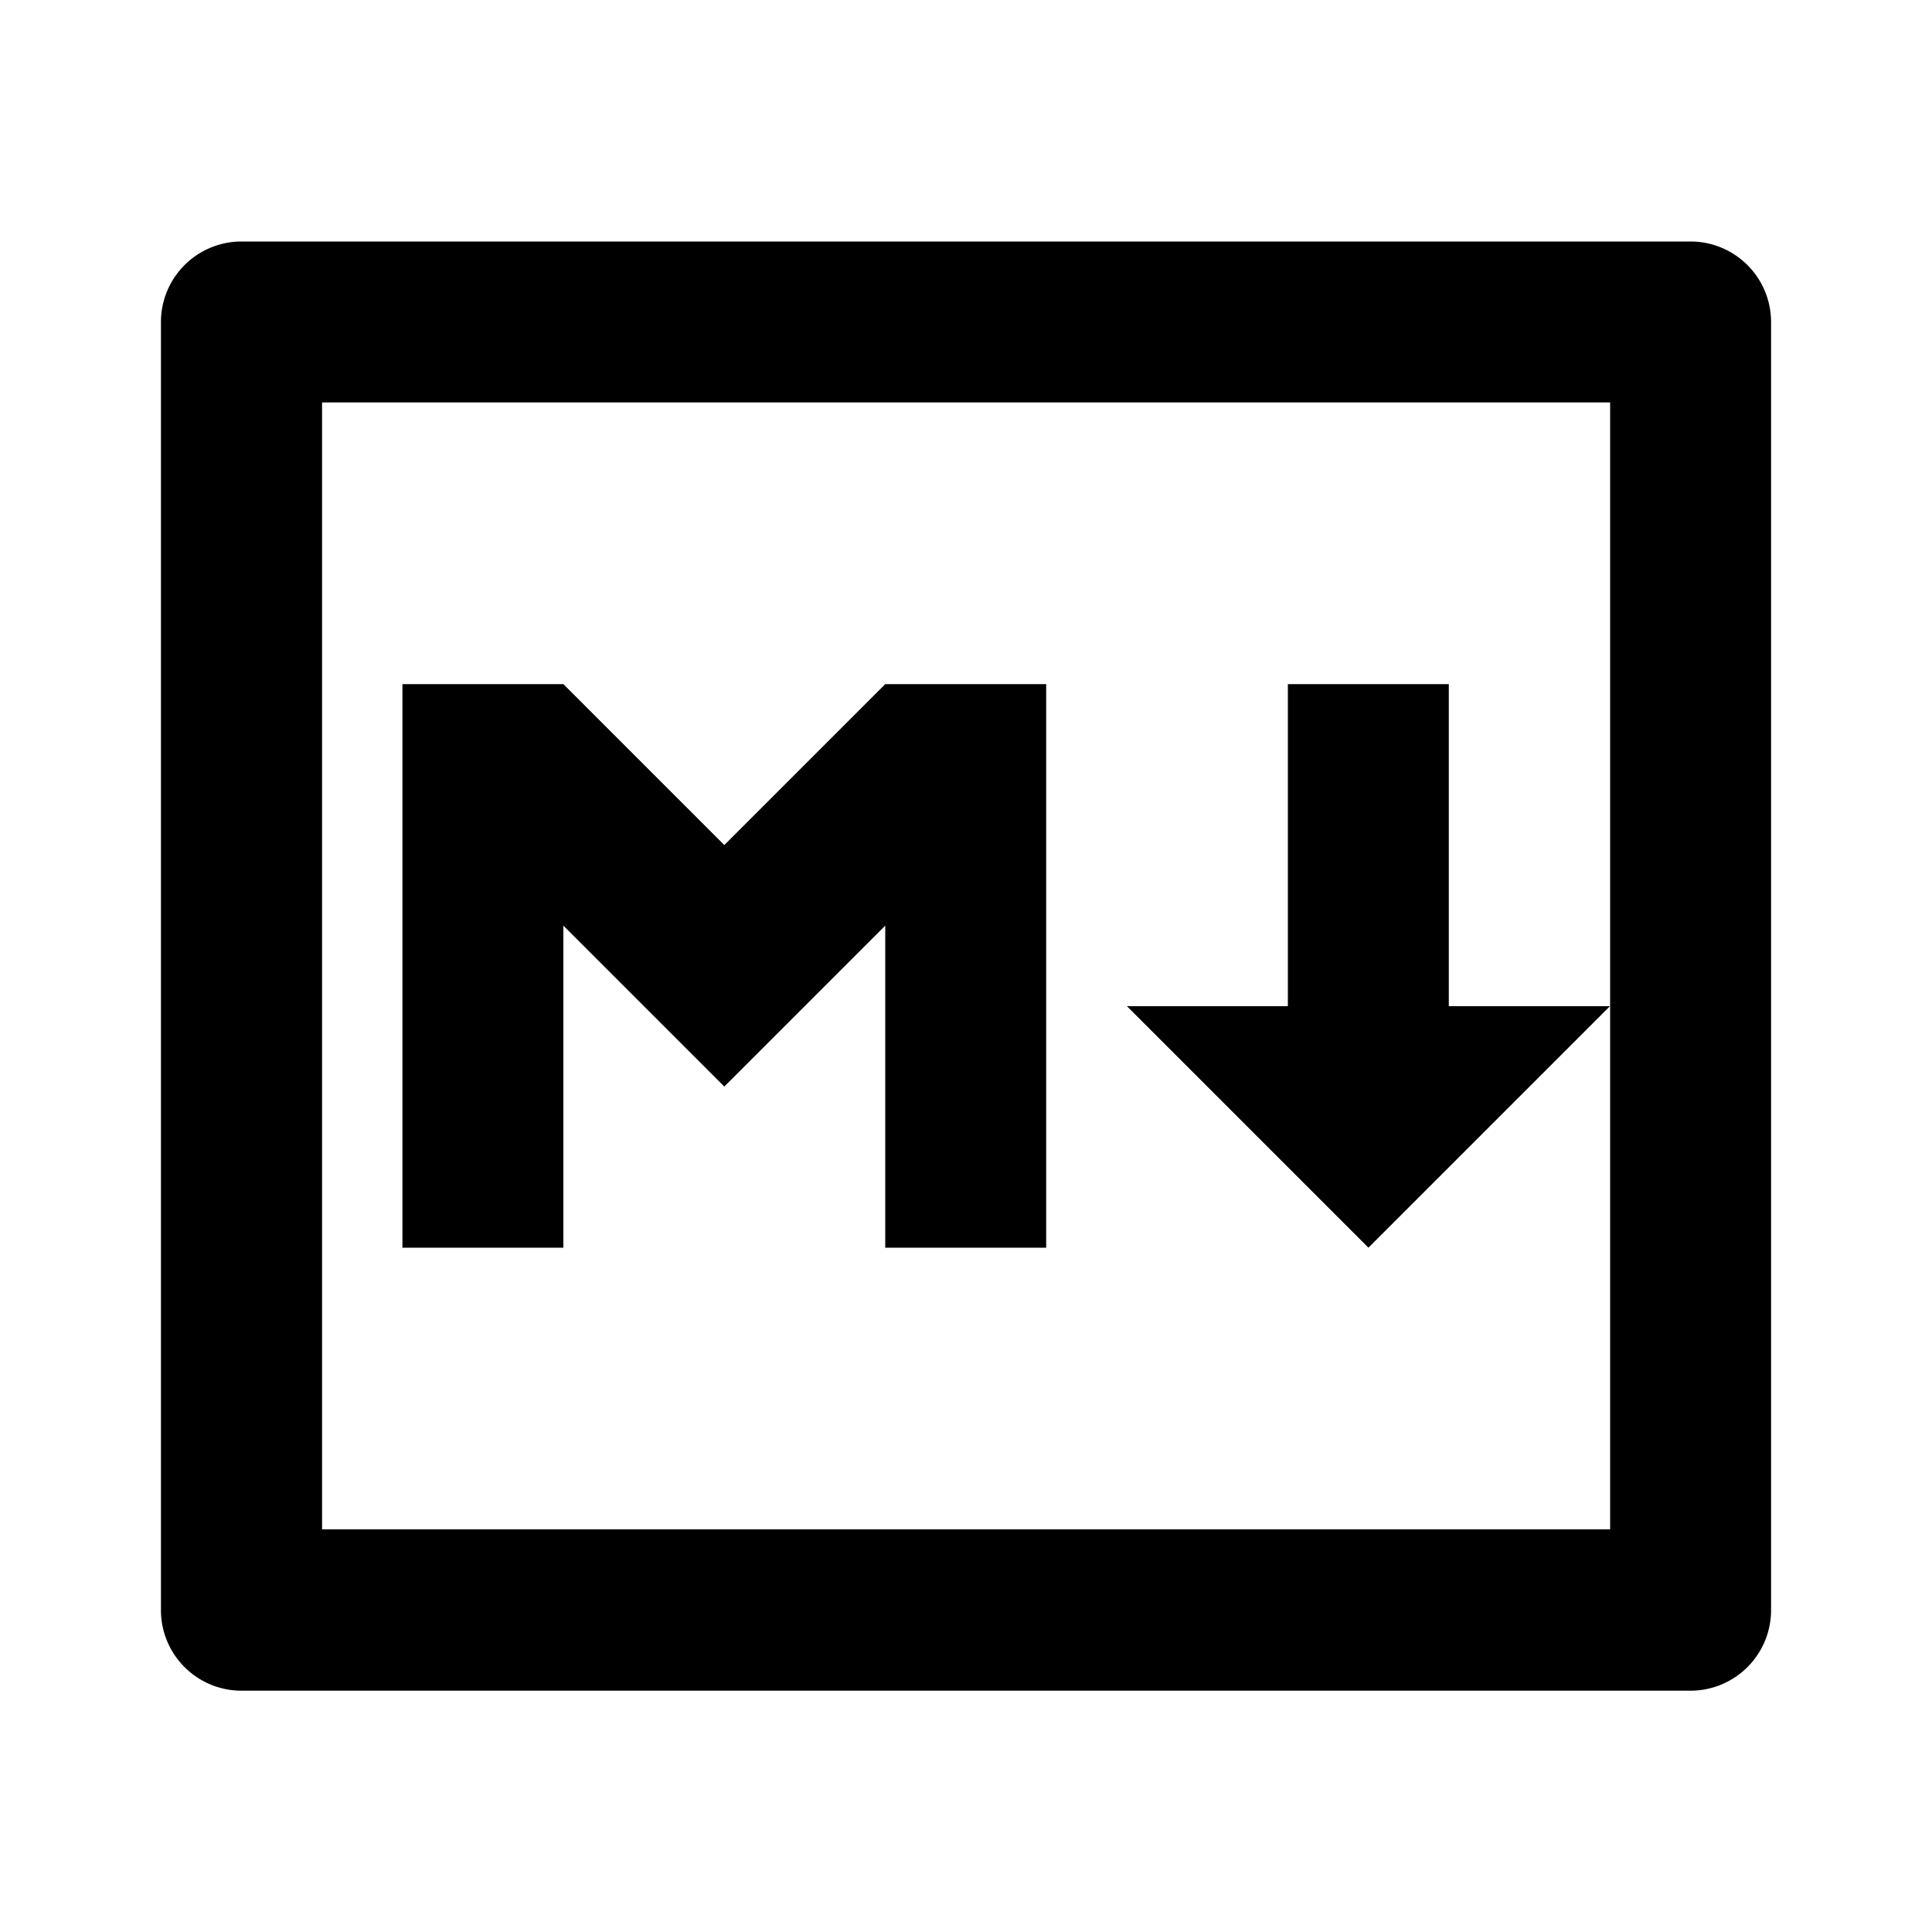
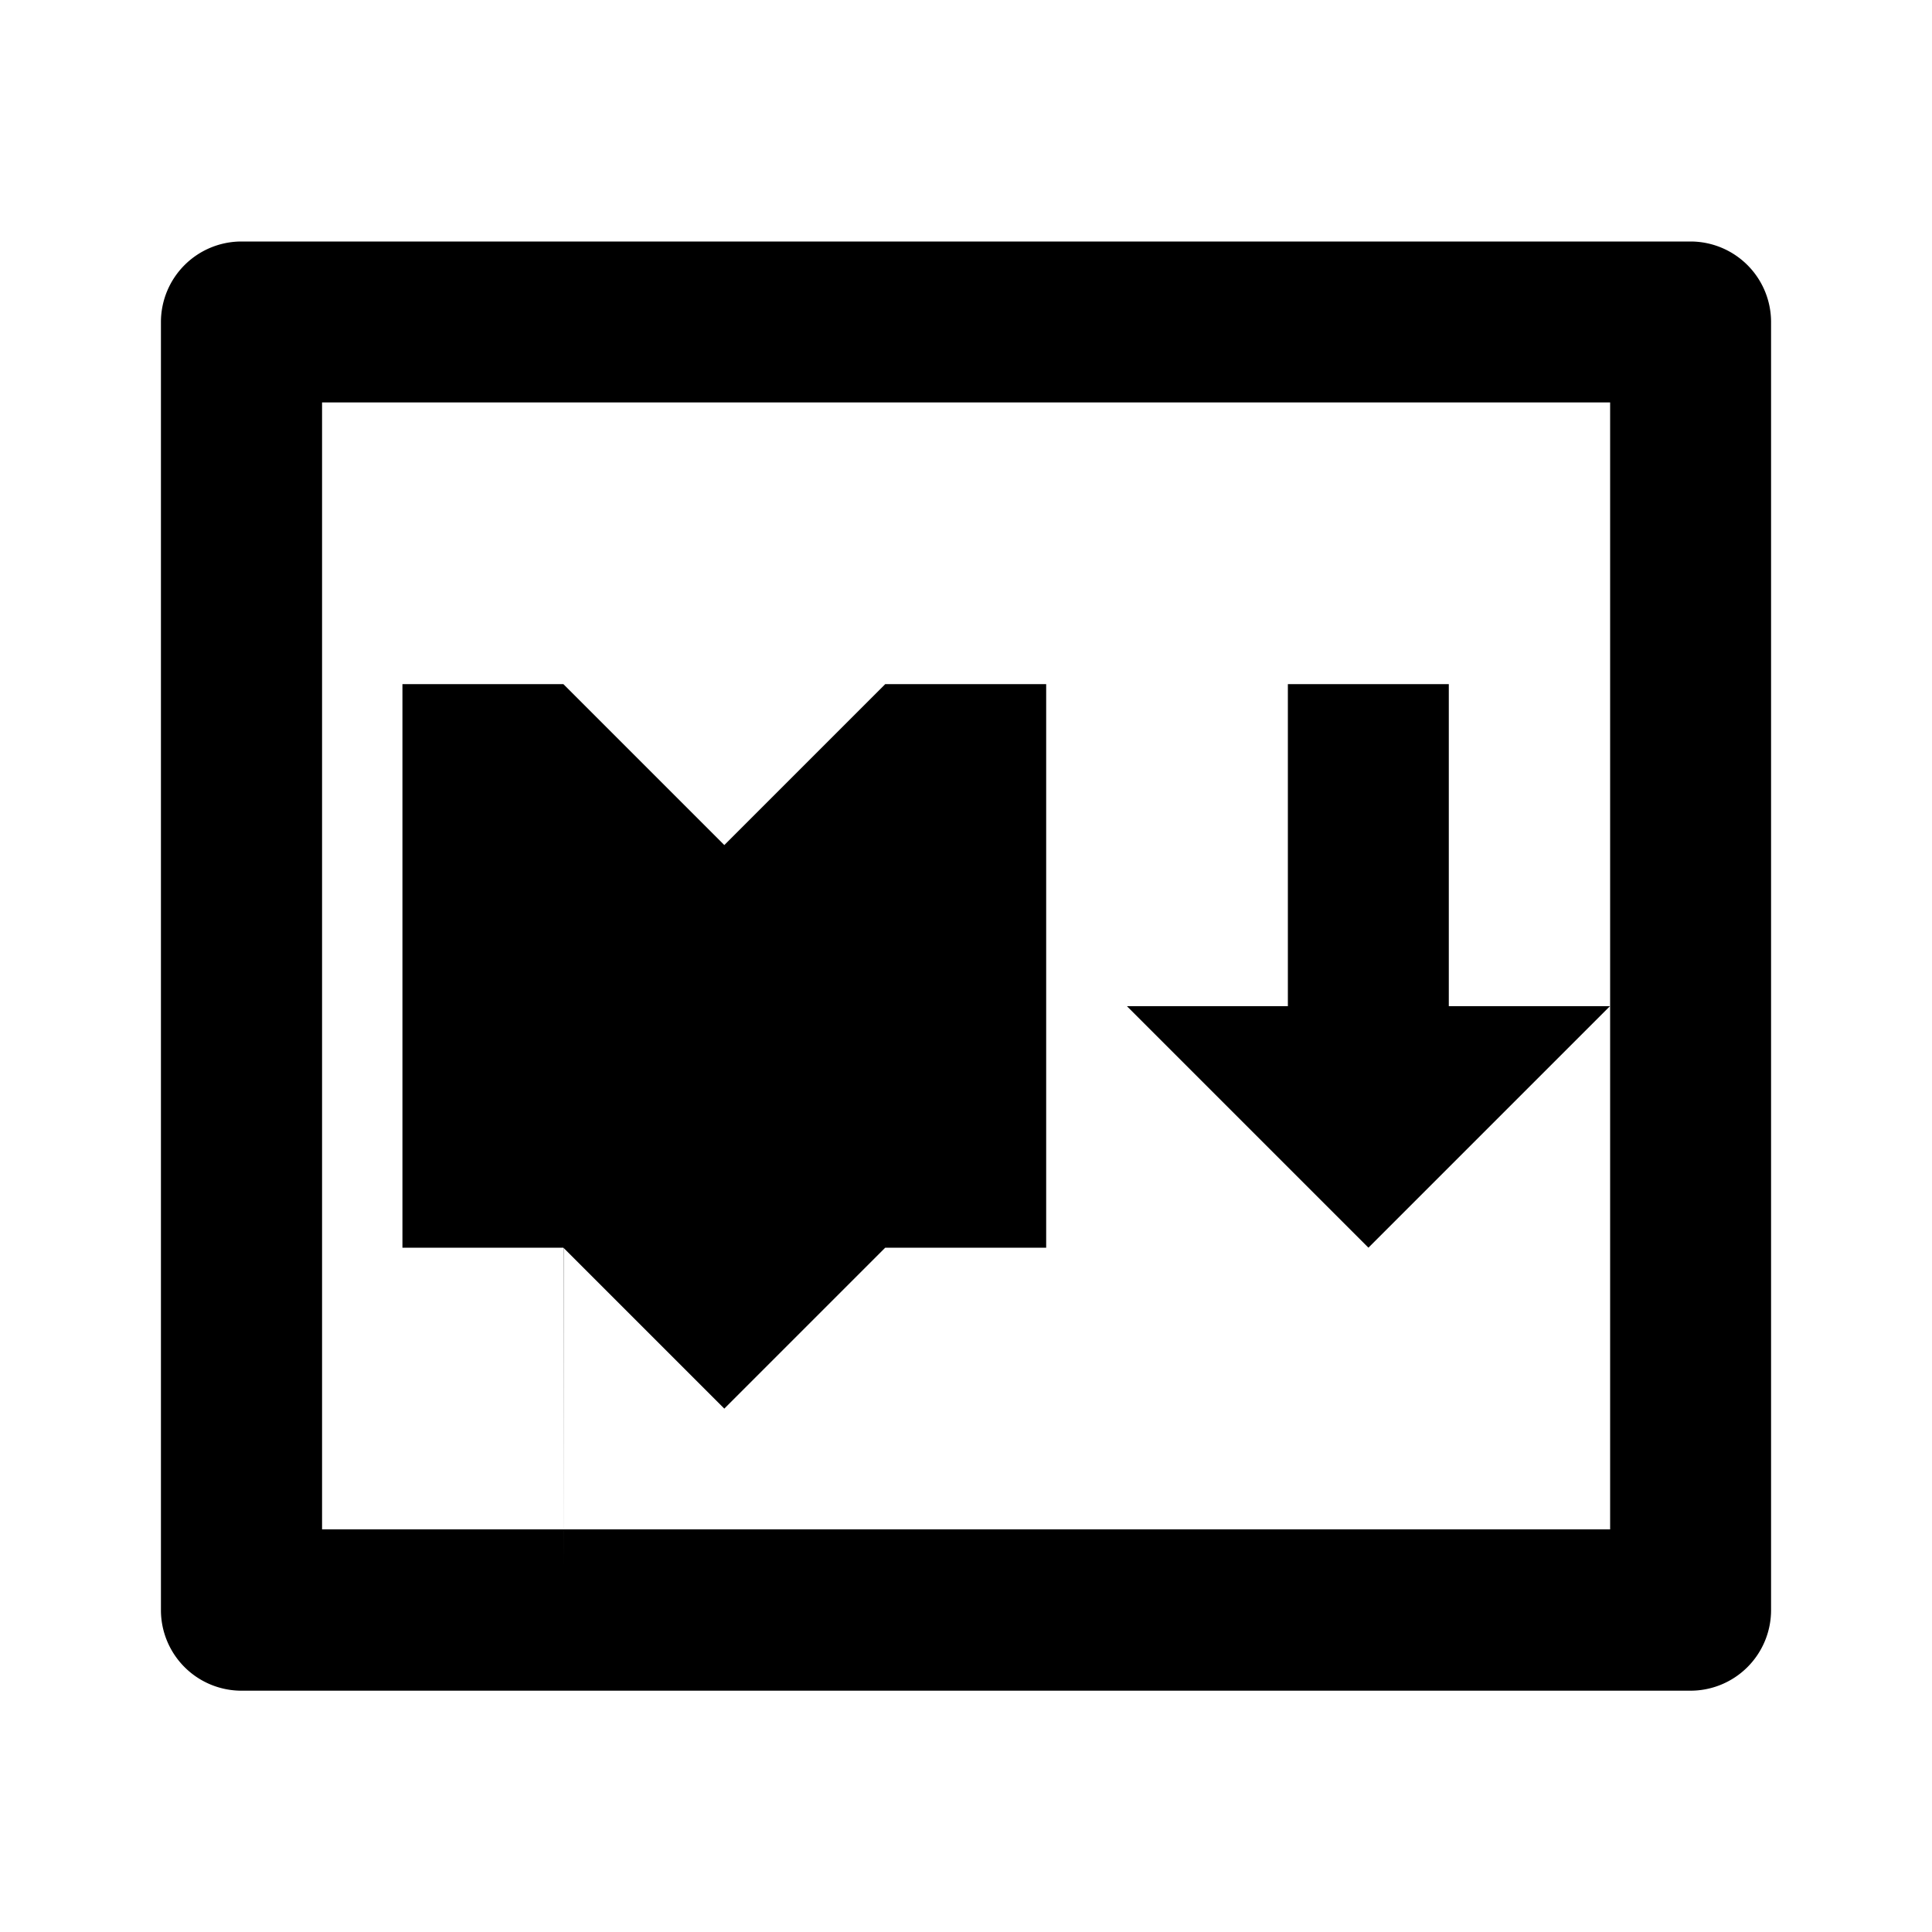
<svg xmlns="http://www.w3.org/2000/svg" viewBox="0 0 1024 1024" version="1.1">
-   <path d="M128 128h768a42.7 42.7 0 0 1 42.7 42.7v682.7a42.7 42.7 0 0 1-42.7 42.7H128a42.7 42.7 0 0 1-42.7-42.7V170.7a42.7 42.7 0 0 1 42.7-42.7z m42.7 85.3v597.3h682.7V213.3H170.7z m128 448H213.3v-298.7h85.3l85.3 85.3 85.3-85.3h85.3v298.7h-85.3v-170.7l-85.3 85.3-85.3-85.3v170.7z m469.3-128h85.3l-128 128-128-128h85.3v-170.7h85.3v170.7z" p-id="15527" />
+   <path d="M128 128h768a42.7 42.7 0 0 1 42.7 42.7v682.7a42.7 42.7 0 0 1-42.7 42.7H128a42.7 42.7 0 0 1-42.7-42.7V170.7a42.7 42.7 0 0 1 42.7-42.7z m42.7 85.3v597.3h682.7V213.3H170.7z m128 448H213.3v-298.7h85.3l85.3 85.3 85.3-85.3h85.3v298.7h-85.3l-85.3 85.3-85.3-85.3v170.7z m469.3-128h85.3l-128 128-128-128h85.3v-170.7h85.3v170.7z" p-id="15527" />
</svg>